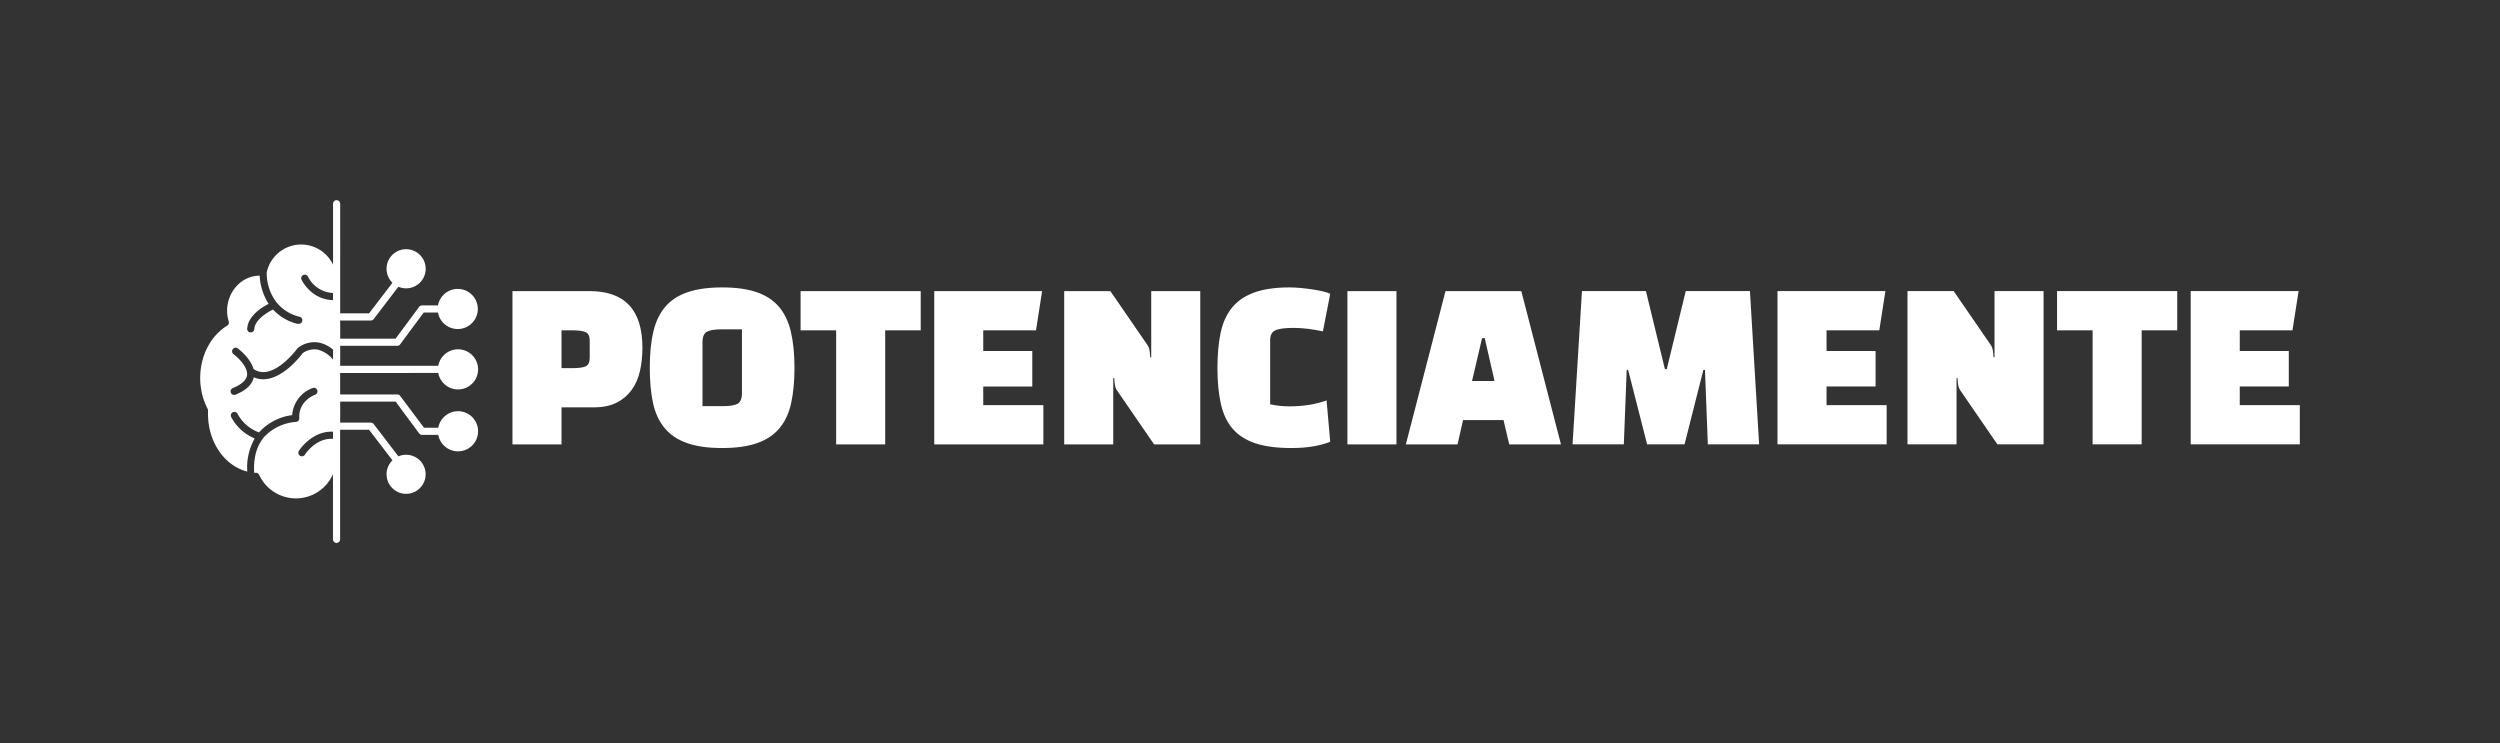
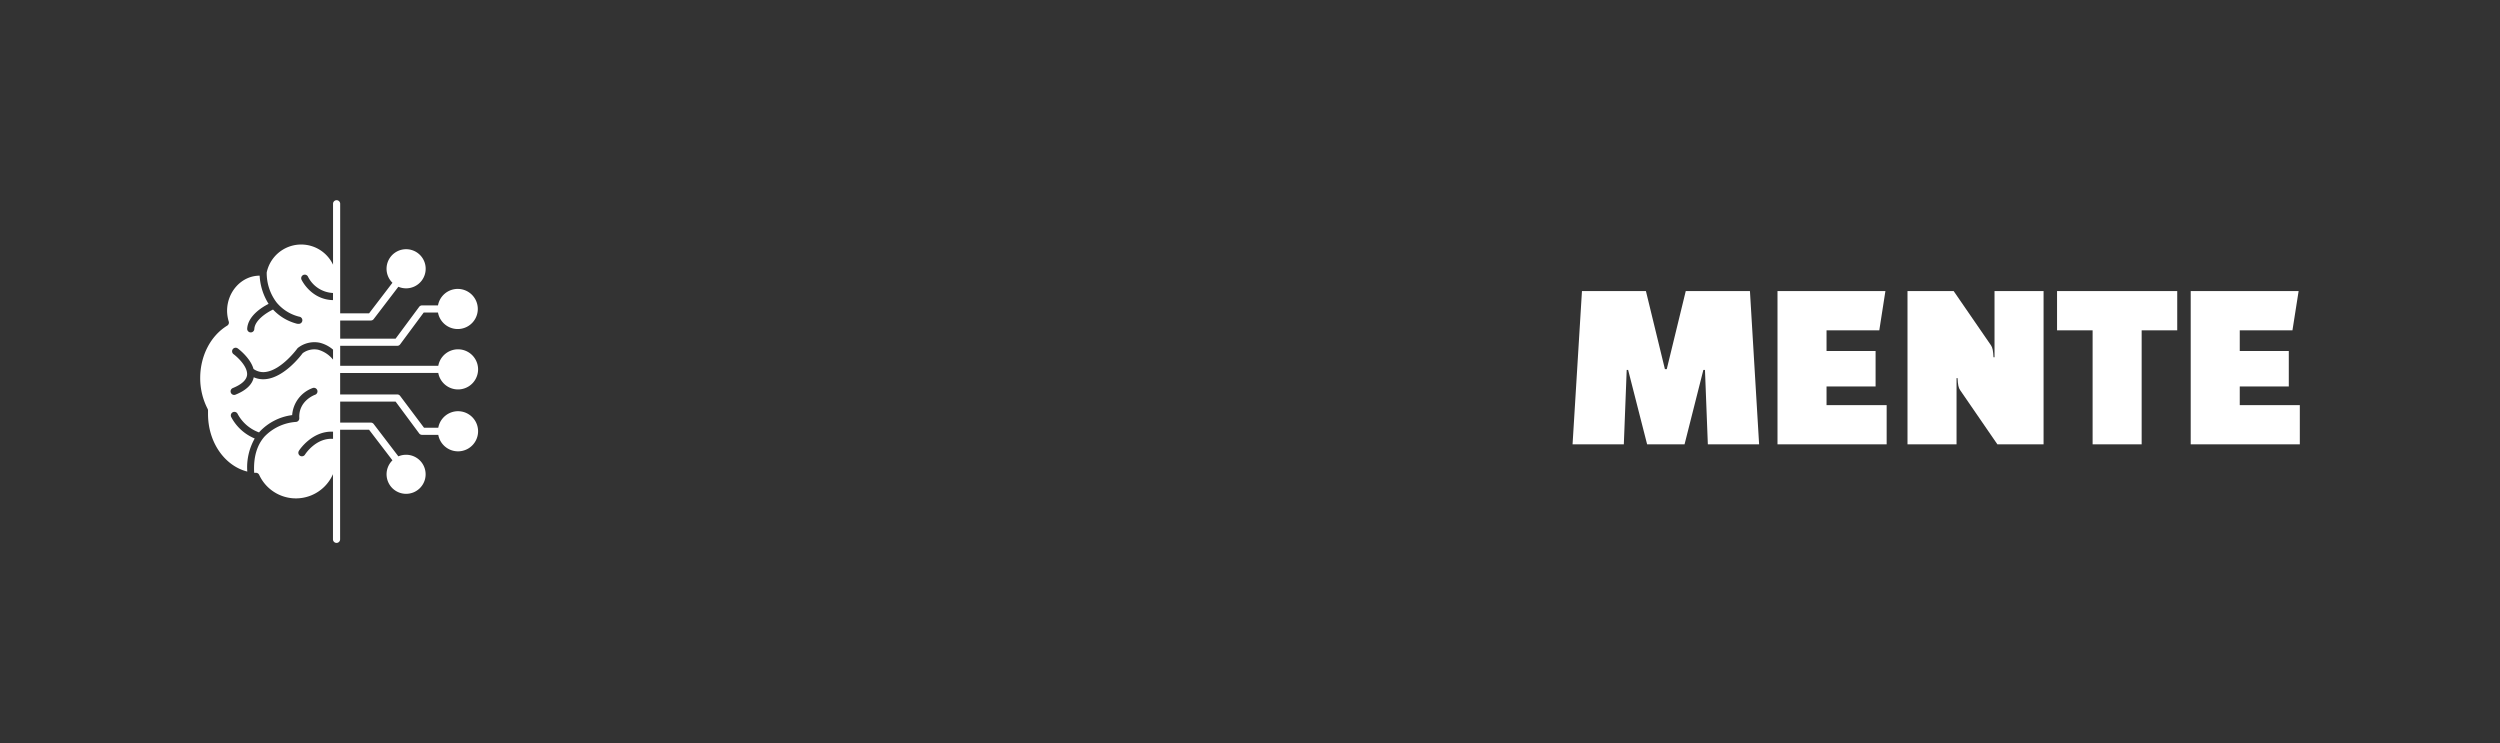
<svg xmlns="http://www.w3.org/2000/svg" height="1217.541" viewBox="0 0 4096 1217.541" width="4096">
  <rect x="0" y="0" width="4096" height="1217.541" fill="#333333" stroke="none" />
  <g>
    <g>
      <g class="ZN6SXb7iE" fill="#fff">
        <g data-name="Layer 2">
          <path d="M66.69 48.39a5.62 5.62 0 1 0 0-2H39.21v-5.6h16a1 1 0 0 0 .8-.41l6.6-8.91h4a5.62 5.62 0 1 0 0-2h-4.47a1 1 0 0 0-.81.41l-6.6 8.91H39.21V33.7h8.59a1 1 0 0 0 .79-.39l6.92-9.06a5.56 5.56 0 0 0 2.16.44 5.48 5.48 0 1 0-3.82-1.56L47.3 31.7h-8.09V1a1 1 0 0 0-2 0v17.07a9.87 9.87 0 0 0-18.58 2.17 13.67 13.67 0 0 0 2.75 8.39 11.91 11.91 0 0 0 6.36 4 1 1 0 0 1-.26 2h-.26a13.9 13.9 0 0 1-6.82-4c-1.85.89-5.11 3-5.24 5.46a1 1 0 0 1-1 .95 1 1 0 0 1-1-1c.17-3.54 4-6 6-7a16.44 16.44 0 0 1-2.51-7.9c-5 0-9.12 4.44-9.12 9.88A10.54 10.54 0 0 0 8 34a1 1 0 0 1-.44 1.14C2.89 38 0 43.63 0 49.81a18.77 18.77 0 0 0 2.08 8.64 1 1 0 0 1 .11.51v.92c0 7.94 4.65 14.52 11 16.14a16.39 16.39 0 0 1 2.08-9.27 13.1 13.1 0 0 1-6.58-6 1 1 0 1 1 1.8-.87 11.09 11.09 0 0 0 6 5.17l.12-.16a15.15 15.15 0 0 1 9.15-4.69 8.75 8.75 0 0 1 5.76-7.59 1 1 0 1 1 .66 1.89c-.2.07-4.69 1.74-4.42 6.55a1 1 0 0 1-.26.73 1 1 0 0 1-.7.33 13.51 13.51 0 0 0-8.8 4.12c-2.16 2.46-3.12 5.87-2.88 10.13h.53a1 1 0 0 1 .87.58 11.33 11.33 0 0 0 20.67-.2V95a1 1 0 0 0 2 0V64.3h8.11l6.55 8.57a5.47 5.47 0 1 0 3.82-1.56 5.56 5.56 0 0 0-2.16.44l-6.92-9.06a1 1 0 0 0-.79-.39h-8.59v-5.89h15.52l6.6 8.91a1 1 0 0 0 .81.41h4.55a5.62 5.62 0 1 0 0-2h-4L56 54.82a1 1 0 0 0-.8-.41h-16v-6zM28.38 22.27a1 1 0 0 1 1.82-.83 8.25 8.25 0 0 0 7 4.55v2c-6.2-.15-8.79-5.66-8.82-5.72zm.32 20.59c-.74 1-5 6.44-9.92 7.21a7.52 7.52 0 0 1-1.15.09A6.51 6.51 0 0 1 15 49.6c-.4 2-2.11 3.67-5.13 4.88a1 1 0 0 1-.37.07 1 1 0 0 1-.38-1.92c2.45-1 3.79-2.2 4-3.59.3-2.34-2.63-5.06-3.78-5.91a1 1 0 0 1-.21-1.4 1 1 0 0 1 1.39-.21c.18.13 3.54 2.64 4.41 5.75a4.7 4.7 0 0 0 3.56.82c4.43-.69 8.68-6.49 8.72-6.55a.88.88 0 0 1 .24-.23 7.5 7.5 0 0 1 6-1.39 9 9 0 0 1 3.76 1.94v2.8A8.21 8.21 0 0 0 33 41.88a5.5 5.5 0 0 0-4.3.98zm.64 28.42a1 1 0 0 1-.85.46 1 1 0 0 1-.53-.15 1 1 0 0 1-.31-1.38c0-.06 3.64-5.67 9.56-5.36v2c-4.79-.32-7.73 4.21-7.87 4.43z" data-name="Layer 1" transform="matrix(5.849 0 0 5.849 328.01 328)" />
        </g>
      </g>
      <g class="text" fill="#fff">
-         <path d="M-94.09 -7.99C-92.09 -7.99 -90.42 -8.32 -89.08 -9C-87.74 -9.68 -86.66 -10.6 -85.82 -11.76C-84.98 -12.92 -84.38 -14.28 -84.03 -15.84C-83.68 -17.4 -83.5 -19.08 -83.5 -20.87C-83.5 -29.02 -87.3 -33.09 -94.88 -33.09L-111.56 -33.09L-111.56 0L-100.97 0L-100.97 -7.99ZM-98.55 -24.62C-97.25 -24.62 -96.32 -24.49 -95.74 -24.22C-95.17 -23.96 -94.88 -23.36 -94.88 -22.41L-94.88 -18.71C-94.88 -17.74 -95.17 -17.12 -95.74 -16.85C-96.32 -16.59 -97.25 -16.46 -98.55 -16.46L-100.97 -16.46L-100.97 -24.62Z M-81.91 -16.5C-81.91 -13.62 -81.68 -11.1 -81.21 -8.93C-80.74 -6.77 -79.91 -4.97 -78.71 -3.53C-77.52 -2.09 -75.92 -1.01 -73.9 -0.29C-71.89 0.43 -69.35 0.79 -66.29 0.79C-63.23 0.79 -60.7 0.43 -58.68 -0.29C-56.67 -1.01 -55.06 -2.09 -53.87 -3.53C-52.68 -4.97 -51.85 -6.77 -51.38 -8.93C-50.91 -11.1 -50.67 -13.62 -50.67 -16.5C-50.67 -19.53 -50.93 -22.14 -51.45 -24.33C-51.96 -26.52 -52.83 -28.33 -54.05 -29.74C-55.27 -31.15 -56.87 -32.19 -58.86 -32.87C-60.84 -33.55 -63.32 -33.89 -66.29 -33.89C-69.23 -33.89 -71.71 -33.55 -73.71 -32.87C-75.71 -32.19 -77.32 -31.15 -78.54 -29.74C-79.76 -28.33 -80.63 -26.52 -81.14 -24.33C-81.66 -22.14 -81.91 -19.53 -81.91 -16.5ZM-70.53 -22.02C-70.53 -23.22 -70.21 -24 -69.56 -24.33C-68.91 -24.67 -67.88 -24.84 -66.47 -24.84L-62.01 -24.84L-62.01 -11.07C-62.01 -9.87 -62.33 -9.1 -62.96 -8.76C-63.59 -8.42 -64.65 -8.25 -66.12 -8.25L-70.53 -8.25Z M-23.41 -33.09L-23.41 -24.62L-31.08 -24.62L-31.08 0L-41.67 0L-41.67 -24.62L-49.35 -24.62L-49.35 -33.09Z M0.68 -20.16L0.68 -12.49L-9.91 -12.49L-9.91 -8.47L3.07 -8.47L3.07 0L-20.49 0L-20.49 -33.09L2.8 -33.09L1.48 -24.62L-9.91 -24.62L-9.91 -20.16Z M36.95 0L36.95 -33.09L26.36 -33.09L26.36 -18.8L26.14 -18.8C26.11 -19.47 26.05 -20.02 25.97 -20.43C25.88 -20.84 25.76 -21.15 25.61 -21.36L17.54 -33.09L7.57 -33.09L7.57 0L18.16 0L18.16 -14.3L18.38 -14.3C18.41 -13.62 18.47 -13.07 18.55 -12.66C18.64 -12.25 18.76 -11.94 18.91 -11.74L26.98 0Z M64.22 -9.49C61.84 -8.63 59.18 -8.21 56.23 -8.21C55.5 -8.21 54.78 -8.24 54.09 -8.32C53.4 -8.39 52.72 -8.5 52.04 -8.65L52.04 -22.5C52.04 -23.56 52.41 -24.27 53.15 -24.62C53.88 -24.97 55.2 -25.15 57.12 -25.15C58.97 -25.15 61.07 -24.9 63.43 -24.4L65.01 -32.52C64.57 -32.72 63.99 -32.91 63.27 -33.07C62.55 -33.23 61.79 -33.37 60.98 -33.49C60.17 -33.61 59.34 -33.7 58.51 -33.78C57.67 -33.85 56.91 -33.89 56.23 -33.89C53.15 -33.89 50.59 -33.52 48.58 -32.78C46.56 -32.05 44.97 -30.95 43.79 -29.5C42.61 -28.04 41.8 -26.23 41.34 -24.07C40.89 -21.91 40.66 -19.38 40.66 -16.5C40.66 -13.53 40.9 -10.96 41.39 -8.78C41.87 -6.6 42.72 -4.81 43.92 -3.4C45.13 -1.99 46.76 -0.93 48.82 -0.24C50.88 0.45 53.48 0.79 56.63 0.79C59.95 0.79 62.75 0.34 65.01 -0.57Z M79.31 0L68.72 0L68.72 -33.09L79.31 -33.09Z M93.69 -5.25L92.5 0L81.34 0L89.9 -33.09L106.27 -33.09L114.83 0L103.66 0L102.43 -5.25ZM98.37 -22.94L97.8 -22.94L95.63 -13.68L100.49 -13.68Z" transform="matrix(7.588 0 0 7.588 1686.141 728.054)" />
-       </g>
+         </g>
      <g class="text" fill="#fff">
        <path d="M-67.09 -16.06L-67.71 0L-78.78 0L-76.75 -33.09L-62.94 -33.09L-58.84 -16.24L-58.44 -16.24L-54.34 -33.09L-40.48 -33.09L-38.5 0L-49.57 0L-50.19 -16.06L-50.54 -16.06L-54.6 0L-62.68 0L-66.78 -16.06Z M-13.35 -20.16L-13.35 -12.49L-23.94 -12.49L-23.94 -8.47L-10.96 -8.47L-10.96 0L-34.53 0L-34.53 -33.09L-11.23 -33.09L-12.55 -24.62L-23.94 -24.62L-23.94 -20.16Z M22.92 0L22.92 -33.09L12.33 -33.09L12.33 -18.8L12.11 -18.8C12.08 -19.47 12.02 -20.02 11.94 -20.43C11.85 -20.84 11.73 -21.15 11.58 -21.36L3.51 -33.09L-6.46 -33.09L-6.46 0L4.13 0L4.13 -14.3L4.35 -14.3C4.38 -13.62 4.43 -13.07 4.52 -12.66C4.61 -12.25 4.73 -11.94 4.88 -11.74L12.95 0Z M51.78 -33.09L51.78 -24.62L44.1 -24.62L44.1 0L33.51 0L33.51 -24.62L25.83 -24.62L25.83 -33.09Z M75.87 -20.16L75.87 -12.49L65.28 -12.49L65.28 -8.47L78.25 -8.47L78.25 0L54.69 0L54.69 -33.09L77.99 -33.09L76.66 -24.62L65.28 -24.62L65.28 -20.16Z" transform="matrix(7.588 0 0 7.588 3174.266 728.01)" />
      </g>
    </g>
  </g>
</svg>